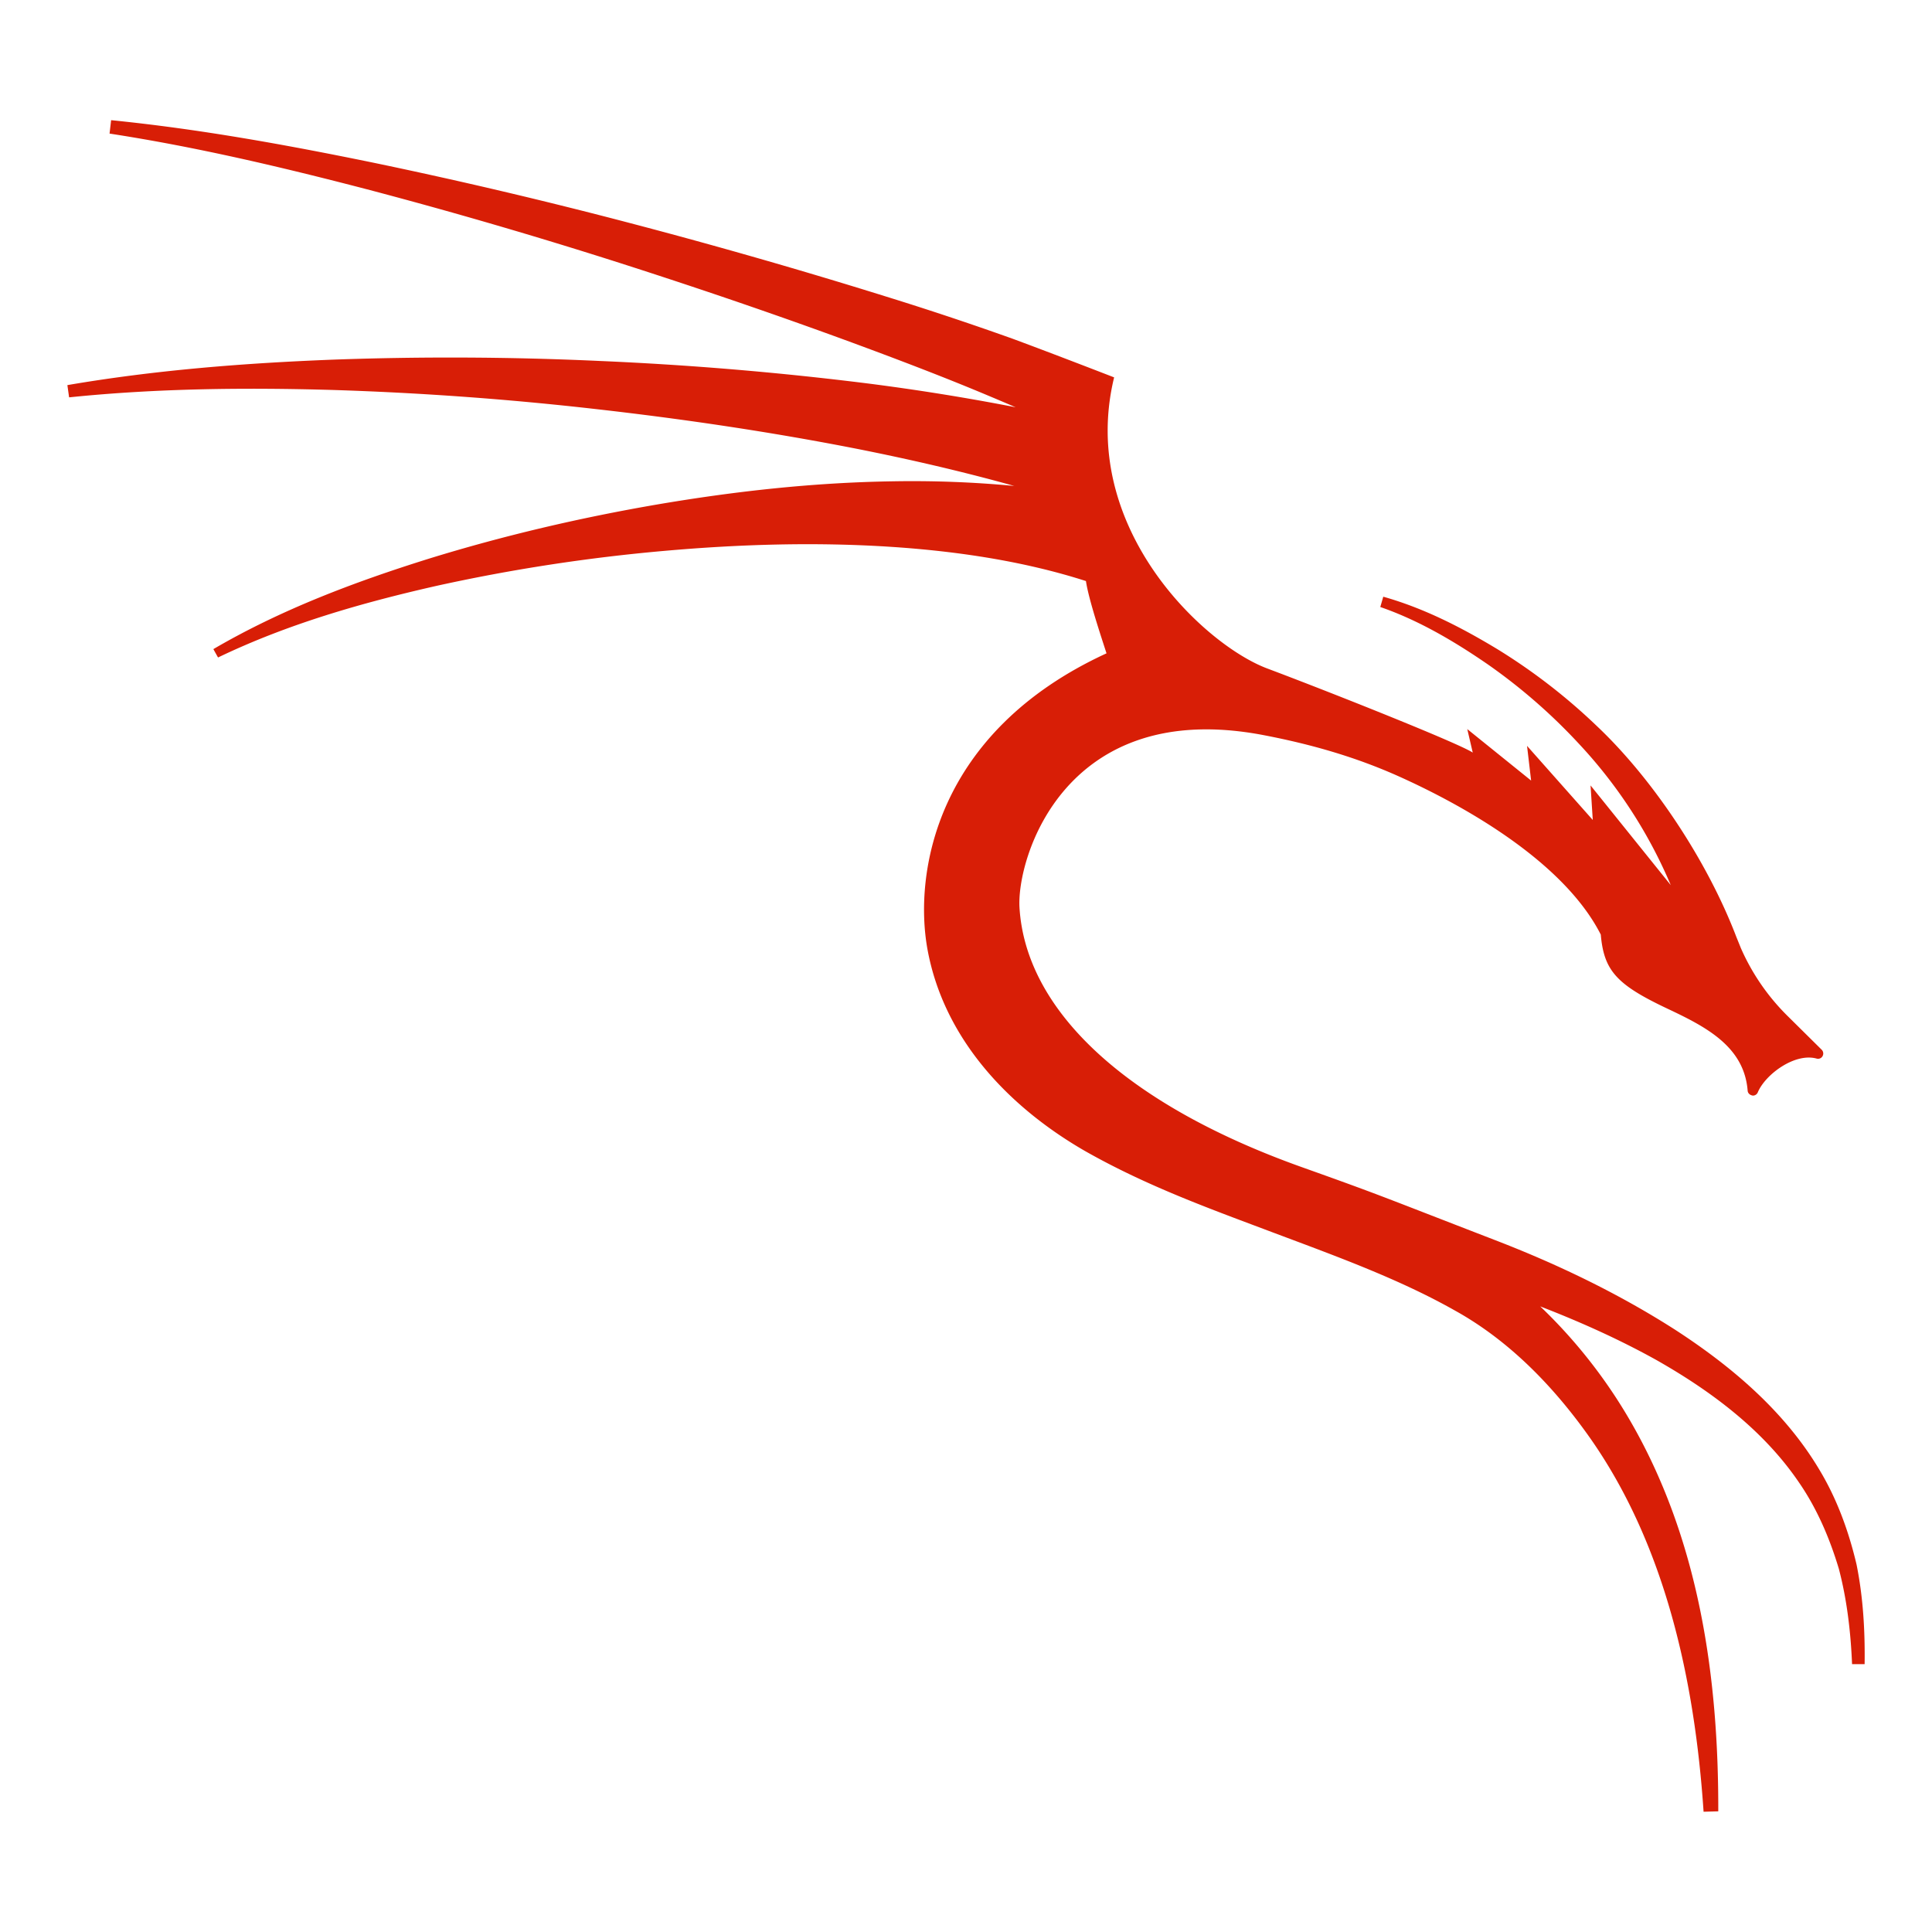
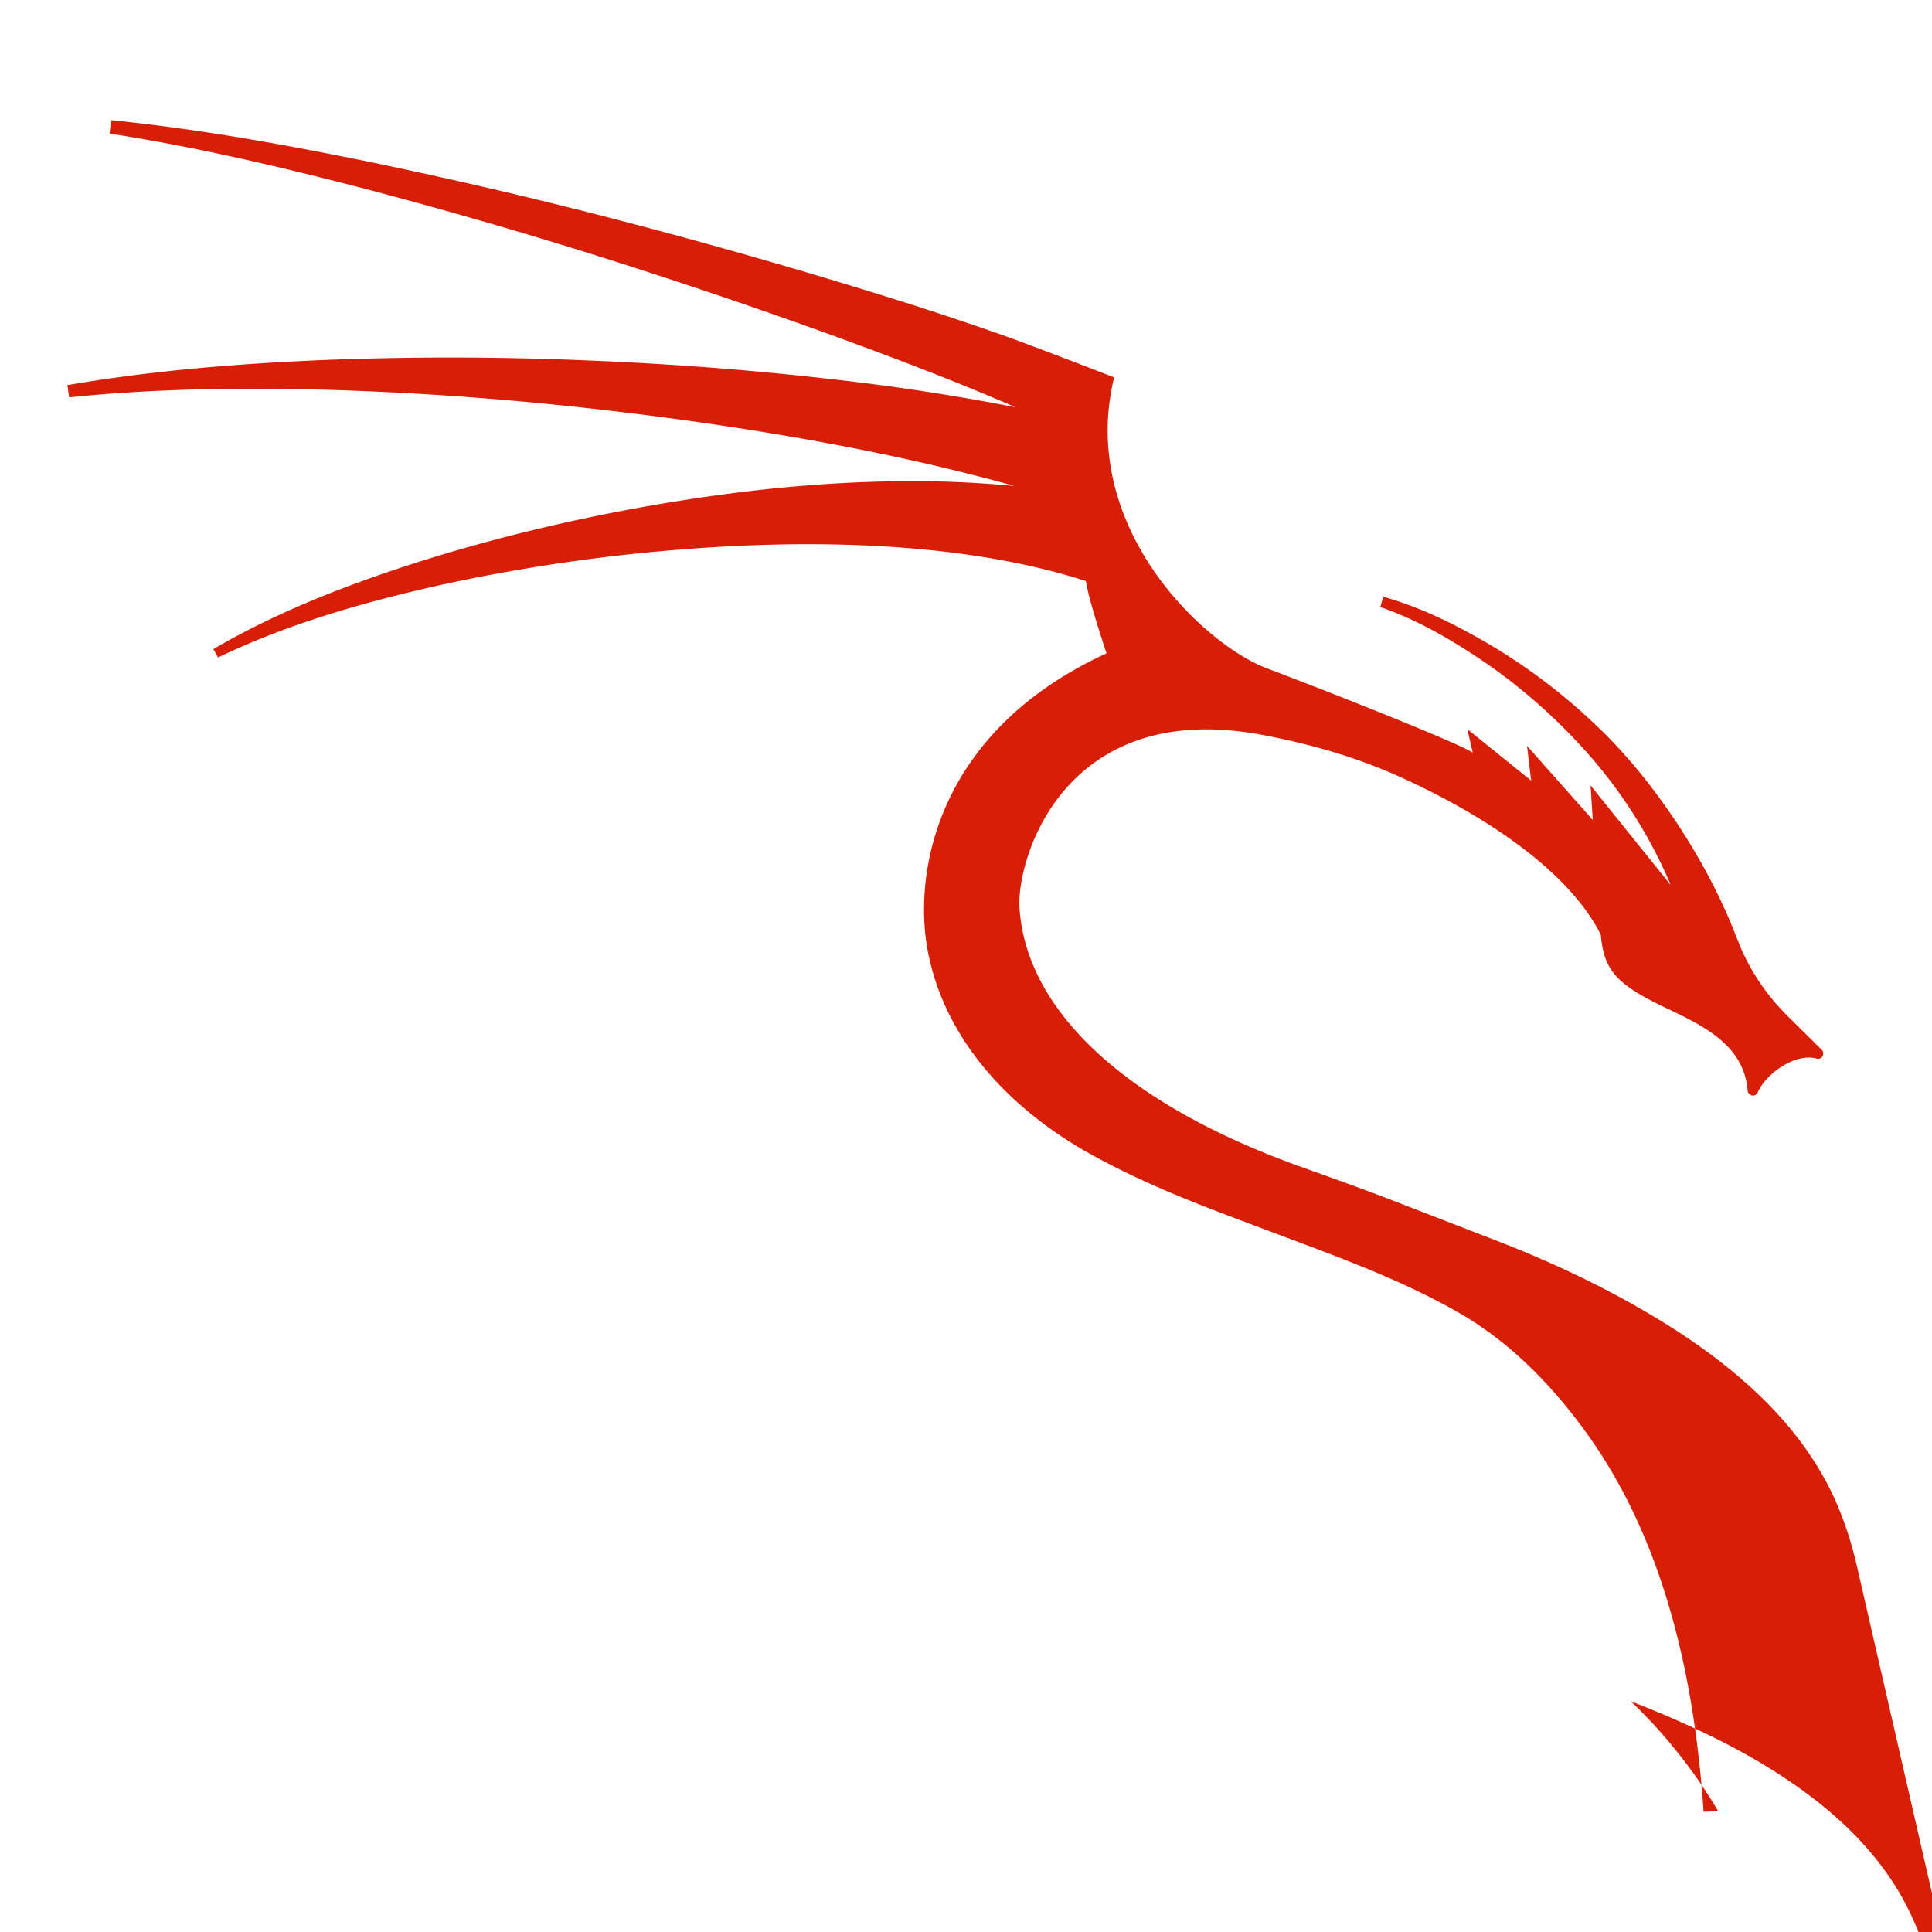
<svg xmlns="http://www.w3.org/2000/svg" t="1722705747214" class="icon" viewBox="0 0 1024 1024" version="1.1" p-id="6879" data-darkreader-inline-fill="" width="200" height="200">
-   <path d="M984 829.184c-4.096-17.387-10.261-34.517-19.605-50.048-18.581-31.275-46.912-55.147-76.672-74.432-30.059-19.221-62.208-34.645-95.104-47.339-62.997-24.341-59.947-23.531-102.464-38.699-94.208-33.579-146.517-83.499-149.803-137.643-1.579-26.219 24.021-111.659 129.579-91.349 25.067 4.821 48.789 11.584 72.149 22.123 21.525 9.728 84.352 40.192 106.368 83.563 1.664 19.136 8.405 26.539 35.328 39.253 20.245 9.557 40.683 19.947 42.517 43.499 0.107 1.28 1.088 2.325 2.795 2.581 1.109 0 2.133-0.661 2.581-1.728 3.883-9.365 19.52-21.099 31.168-17.899a2.709 2.709 0 0 0 3.157-1.301 2.816 2.816 0 0 0-0.448-3.371l-18.411-18.219a116.139 116.139 0 0 1-24.384-35.541l-2.432-5.995c-15.445-40.427-44.224-83.733-73.92-111.787a312.469 312.469 0 0 0-52.8-40.811c-19.008-11.477-38.805-21.675-60.437-27.776l-1.579 5.461c20.203 6.976 39.104 18.112 56.789 30.272a300.459 300.459 0 0 1 48.491 42.219 255.211 255.211 0 0 1 48.683 74.923l-42.517-52.843 1.173 18.304-34.837-39.275 2.155 18.389-33.835-27.285 2.901 12.459c-7.616-5.035-75.2-31.915-108.928-44.587s-100.373-75.179-81.152-154.283c0 0-31.509-12.245-54.08-20.587a1664.448 1664.448 0 0 0-66.987-22.315 3072.64 3072.64 0 0 0-135.147-38.784 2704.405 2704.405 0 0 0-136.725-32.171c-45.867-9.408-91.989-17.792-138.667-22.464l-0.832 7.104C104 77.867 149.333 88.576 194.325 100.288c44.971 11.84 89.643 24.875 133.952 39.019 44.288 14.187 88.299 29.227 131.776 45.397 21.717 8.085 43.371 16.405 64.576 25.344 4.501 1.877 9.088 3.84 13.675 5.803a1213.611 1213.611 0 0 0-78.357-12.608 1747.52 1747.52 0 0 0-141.632-11.904 1724.587 1724.587 0 0 0-141.696-0.725c-47.168 1.835-94.357 5.525-140.907 13.504l0.917 6.485c46.507-4.779 93.333-5.248 140.011-3.904a1706.027 1706.027 0 0 1 139.669 10.176c46.336 5.248 92.48 12.096 138.005 21.035 28.075 5.568 55.979 12.032 83.264 19.648a576.085 576.085 0 0 0-64.299-2.453c-42.176 0.64-83.755 5.269-124.757 12.245-41.003 7.04-81.451 16.491-121.067 28.715-39.488 12.352-78.528 27.029-114.368 47.979l2.475 4.437c36.693-17.664 76.117-28.971 115.755-37.952a944.064 944.064 0 0 1 120.405-18.517c40.341-3.584 80.896-4.779 120.811-2.155 35.499 2.347 70.763 7.744 103.04 18.112 1.387 9.493 7.808 28.715 10.901 38.315-90.773 41.749-102.272 116.843-94.848 157.12 8.725 47.232 42.901 83.243 83.285 106.56 33.429 19.008 67.584 31.125 100.821 43.669 33.173 12.437 66.027 24.384 95.296 40.917 28.843 15.936 52.821 40.555 72.341 68.48 39.189 56.277 54.869 127.232 59.563 197.227l7.787-0.213c0.171-70.891-10.027-145.109-48.043-209.323a272.96 272.96 0 0 0-46.315-58.304c21.163 8.192 41.835 17.451 61.589 28.437 29.291 16.619 56.896 37.312 75.691 65.088 9.472 13.803 16.107 29.333 20.971 45.504 4.309 16.363 6.293 33.387 7.019 50.581h6.656c0.235-17.557-0.747-35.307-4.288-52.843z" fill="#d81e06" p-id="6880" data-darkreader-inline-fill="" style="--darkreader-inline-fill: #ad1805;" />
+   <path d="M984 829.184c-4.096-17.387-10.261-34.517-19.605-50.048-18.581-31.275-46.912-55.147-76.672-74.432-30.059-19.221-62.208-34.645-95.104-47.339-62.997-24.341-59.947-23.531-102.464-38.699-94.208-33.579-146.517-83.499-149.803-137.643-1.579-26.219 24.021-111.659 129.579-91.349 25.067 4.821 48.789 11.584 72.149 22.123 21.525 9.728 84.352 40.192 106.368 83.563 1.664 19.136 8.405 26.539 35.328 39.253 20.245 9.557 40.683 19.947 42.517 43.499 0.107 1.28 1.088 2.325 2.795 2.581 1.109 0 2.133-0.661 2.581-1.728 3.883-9.365 19.52-21.099 31.168-17.899a2.709 2.709 0 0 0 3.157-1.301 2.816 2.816 0 0 0-0.448-3.371l-18.411-18.219a116.139 116.139 0 0 1-24.384-35.541l-2.432-5.995c-15.445-40.427-44.224-83.733-73.92-111.787a312.469 312.469 0 0 0-52.8-40.811c-19.008-11.477-38.805-21.675-60.437-27.776l-1.579 5.461c20.203 6.976 39.104 18.112 56.789 30.272a300.459 300.459 0 0 1 48.491 42.219 255.211 255.211 0 0 1 48.683 74.923l-42.517-52.843 1.173 18.304-34.837-39.275 2.155 18.389-33.835-27.285 2.901 12.459c-7.616-5.035-75.2-31.915-108.928-44.587s-100.373-75.179-81.152-154.283c0 0-31.509-12.245-54.08-20.587a1664.448 1664.448 0 0 0-66.987-22.315 3072.64 3072.64 0 0 0-135.147-38.784 2704.405 2704.405 0 0 0-136.725-32.171c-45.867-9.408-91.989-17.792-138.667-22.464l-0.832 7.104C104 77.867 149.333 88.576 194.325 100.288c44.971 11.84 89.643 24.875 133.952 39.019 44.288 14.187 88.299 29.227 131.776 45.397 21.717 8.085 43.371 16.405 64.576 25.344 4.501 1.877 9.088 3.84 13.675 5.803a1213.611 1213.611 0 0 0-78.357-12.608 1747.52 1747.52 0 0 0-141.632-11.904 1724.587 1724.587 0 0 0-141.696-0.725c-47.168 1.835-94.357 5.525-140.907 13.504l0.917 6.485c46.507-4.779 93.333-5.248 140.011-3.904a1706.027 1706.027 0 0 1 139.669 10.176c46.336 5.248 92.48 12.096 138.005 21.035 28.075 5.568 55.979 12.032 83.264 19.648a576.085 576.085 0 0 0-64.299-2.453c-42.176 0.64-83.755 5.269-124.757 12.245-41.003 7.04-81.451 16.491-121.067 28.715-39.488 12.352-78.528 27.029-114.368 47.979l2.475 4.437c36.693-17.664 76.117-28.971 115.755-37.952a944.064 944.064 0 0 1 120.405-18.517c40.341-3.584 80.896-4.779 120.811-2.155 35.499 2.347 70.763 7.744 103.04 18.112 1.387 9.493 7.808 28.715 10.901 38.315-90.773 41.749-102.272 116.843-94.848 157.12 8.725 47.232 42.901 83.243 83.285 106.56 33.429 19.008 67.584 31.125 100.821 43.669 33.173 12.437 66.027 24.384 95.296 40.917 28.843 15.936 52.821 40.555 72.341 68.48 39.189 56.277 54.869 127.232 59.563 197.227l7.787-0.213a272.96 272.96 0 0 0-46.315-58.304c21.163 8.192 41.835 17.451 61.589 28.437 29.291 16.619 56.896 37.312 75.691 65.088 9.472 13.803 16.107 29.333 20.971 45.504 4.309 16.363 6.293 33.387 7.019 50.581h6.656c0.235-17.557-0.747-35.307-4.288-52.843z" fill="#d81e06" p-id="6880" data-darkreader-inline-fill="" style="--darkreader-inline-fill: #ad1805;" />
</svg>